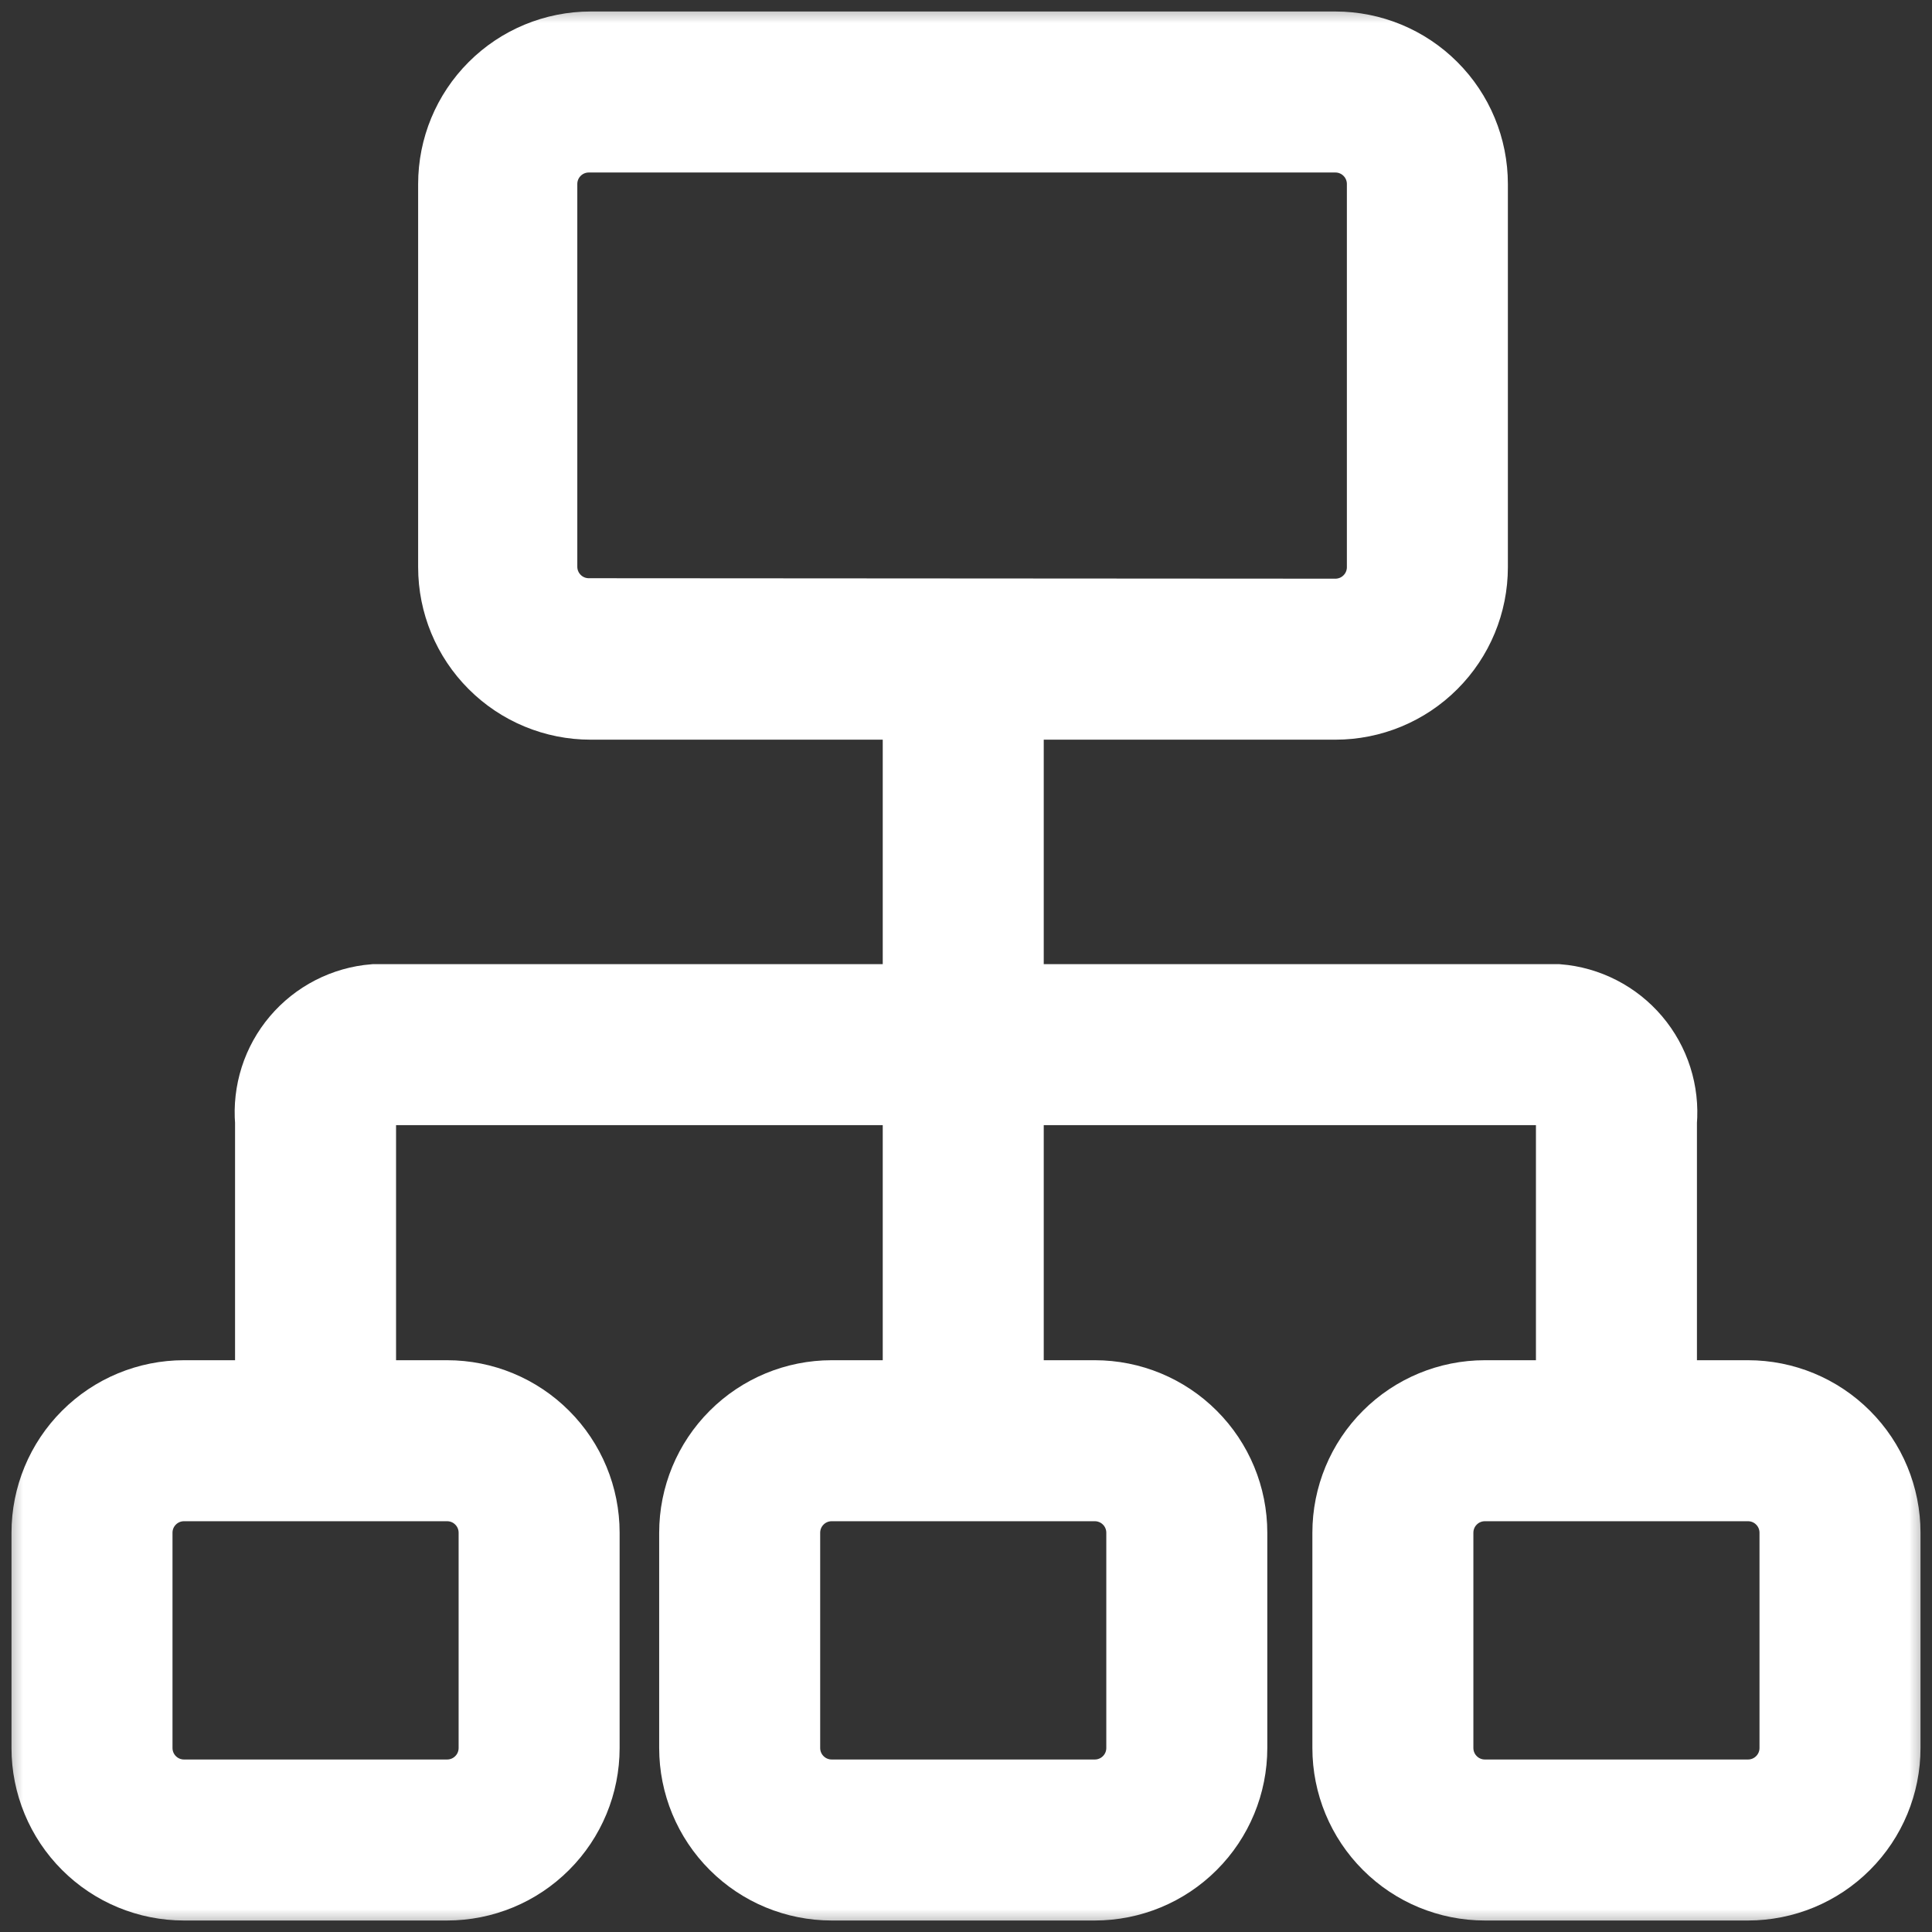
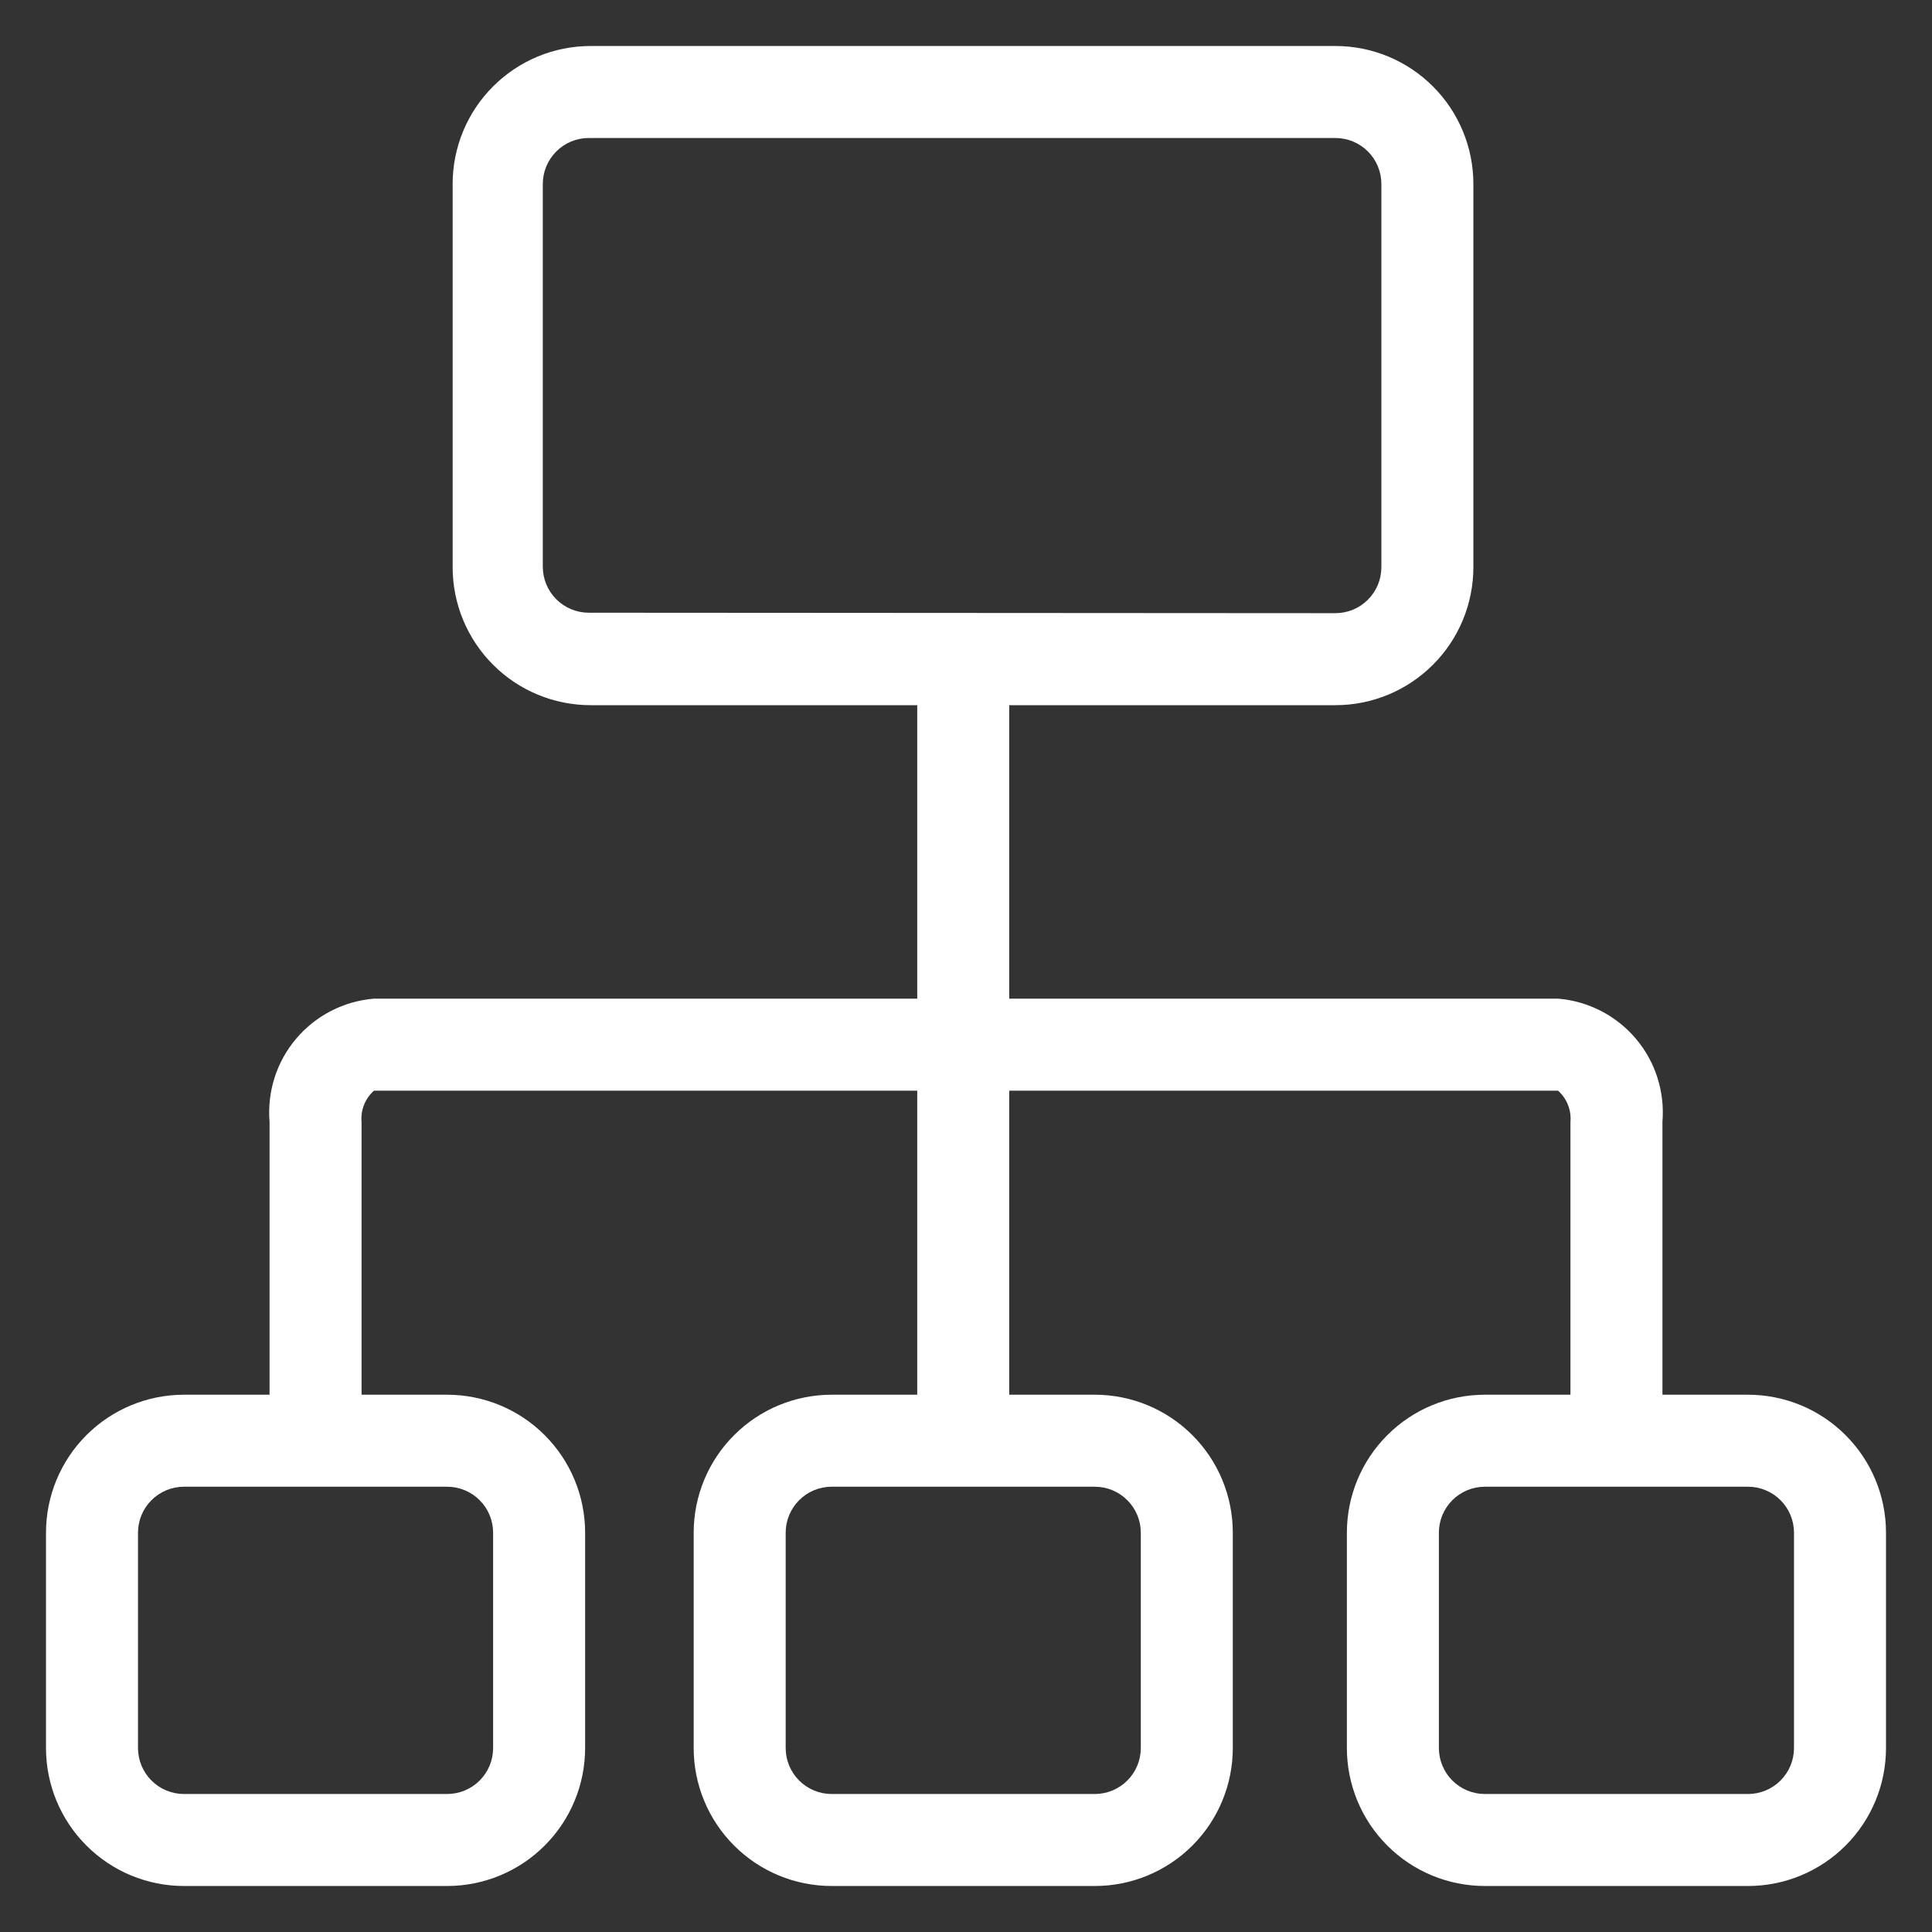
<svg xmlns="http://www.w3.org/2000/svg" width="42" height="42" viewBox="0 0 42 42" fill="none">
  <rect x="0" y="0" width="42" height="42" fill="#333333" stroke="none" />
  <mask id="path-1-outside-1" maskUnits="userSpaceOnUse" x="0" y="0" width="42" height="42" fill="black">
    <rect fill="white" width="42" height="42" />
    <path d="M38 30.32H36.14V24.39C36.167 24.065 36.13 23.738 36.031 23.427C35.932 23.116 35.772 22.828 35.561 22.579C35.35 22.33 35.092 22.125 34.802 21.976C34.512 21.827 34.195 21.736 33.87 21.71H21.94V15.33H29.03C29.826 15.33 30.589 15.014 31.151 14.451C31.714 13.889 32.03 13.126 32.03 12.33V4C32.03 3.204 31.714 2.441 31.151 1.879C30.589 1.316 29.826 1 29.03 1H12.84C12.044 1 11.281 1.316 10.719 1.879C10.156 2.441 9.84 3.204 9.84 4V12.33C9.84 13.126 10.156 13.889 10.719 14.451C11.281 15.014 12.044 15.33 12.84 15.33H19.94V21.71H8.13C7.805 21.736 7.488 21.827 7.198 21.976C6.908 22.125 6.65 22.33 6.439 22.579C6.228 22.828 6.068 23.116 5.969 23.427C5.87 23.738 5.833 24.065 5.86 24.39V30.32H4C3.204 30.32 2.441 30.636 1.879 31.199C1.316 31.761 1 32.524 1 33.32V38C1 38.796 1.316 39.559 1.879 40.121C2.441 40.684 3.204 41 4 41H9.72C10.516 41 11.279 40.684 11.841 40.121C12.404 39.559 12.72 38.796 12.72 38V33.32C12.72 32.524 12.404 31.761 11.841 31.199C11.279 30.636 10.516 30.32 9.72 30.32H7.86V24.39C7.848 24.263 7.867 24.136 7.914 24.018C7.961 23.9 8.035 23.794 8.13 23.71H19.94V30.32H18.08C17.284 30.32 16.521 30.636 15.959 31.199C15.396 31.761 15.08 32.524 15.08 33.32V38C15.08 38.796 15.396 39.559 15.959 40.121C16.521 40.684 17.284 41 18.08 41H23.8C24.596 41 25.359 40.684 25.921 40.121C26.484 39.559 26.8 38.796 26.8 38V33.32C26.8 32.524 26.484 31.761 25.921 31.199C25.359 30.636 24.596 30.32 23.8 30.32H21.94V23.71H33.87C33.965 23.794 34.039 23.9 34.086 24.018C34.133 24.136 34.151 24.263 34.14 24.39V30.32H32.28C31.484 30.32 30.721 30.636 30.159 31.199C29.596 31.761 29.28 32.524 29.28 33.32V38C29.28 38.796 29.596 39.559 30.159 40.121C30.721 40.684 31.484 41 32.28 41H38C38.796 41 39.559 40.684 40.121 40.121C40.684 39.559 41 38.796 41 38V33.32C41 32.524 40.684 31.761 40.121 31.199C39.559 30.636 38.796 30.32 38 30.32ZM9.72 32.32C9.985 32.32 10.24 32.425 10.427 32.613C10.615 32.8 10.72 33.055 10.72 33.32V38C10.72 38.265 10.615 38.52 10.427 38.707C10.24 38.895 9.985 39 9.72 39H4C3.735 39 3.48 38.895 3.293 38.707C3.105 38.52 3 38.265 3 38V33.32C3 33.055 3.105 32.8 3.293 32.613C3.48 32.425 3.735 32.32 4 32.32H9.72ZM23.8 32.32C24.065 32.32 24.32 32.425 24.507 32.613C24.695 32.8 24.8 33.055 24.8 33.32V38C24.8 38.265 24.695 38.52 24.507 38.707C24.32 38.895 24.065 39 23.8 39H18.08C17.815 39 17.56 38.895 17.373 38.707C17.185 38.52 17.08 38.265 17.08 38V33.32C17.08 33.055 17.185 32.8 17.373 32.613C17.56 32.425 17.815 32.32 18.08 32.32H23.8ZM12.8 13.32C12.535 13.32 12.28 13.215 12.093 13.027C11.905 12.84 11.8 12.585 11.8 12.32V4C11.8 3.735 11.905 3.48 12.093 3.293C12.28 3.105 12.535 3 12.8 3H29.03C29.295 3 29.55 3.105 29.737 3.293C29.925 3.48 30.03 3.735 30.03 4V12.33C30.03 12.595 29.925 12.85 29.737 13.037C29.55 13.225 29.295 13.33 29.03 13.33L12.8 13.32ZM39 38C39 38.265 38.895 38.52 38.707 38.707C38.52 38.895 38.265 39 38 39H32.28C32.015 39 31.76 38.895 31.573 38.707C31.385 38.52 31.28 38.265 31.28 38V33.32C31.28 33.055 31.385 32.8 31.573 32.613C31.76 32.425 32.015 32.32 32.28 32.32H38C38.265 32.32 38.52 32.425 38.707 32.613C38.895 32.8 39 33.055 39 33.32V38Z" />
  </mask>
  <path d="M38 30.32H36.14V24.39C36.167 24.065 36.13 23.738 36.031 23.427C35.932 23.116 35.772 22.828 35.561 22.579C35.35 22.33 35.092 22.125 34.802 21.976C34.512 21.827 34.195 21.736 33.87 21.71H21.94V15.33H29.03C29.826 15.33 30.589 15.014 31.151 14.451C31.714 13.889 32.03 13.126 32.03 12.33V4C32.03 3.204 31.714 2.441 31.151 1.879C30.589 1.316 29.826 1 29.03 1H12.84C12.044 1 11.281 1.316 10.719 1.879C10.156 2.441 9.84 3.204 9.84 4V12.33C9.84 13.126 10.156 13.889 10.719 14.451C11.281 15.014 12.044 15.33 12.84 15.33H19.94V21.71H8.13C7.805 21.736 7.488 21.827 7.198 21.976C6.908 22.125 6.65 22.33 6.439 22.579C6.228 22.828 6.068 23.116 5.969 23.427C5.87 23.738 5.833 24.065 5.86 24.39V30.32H4C3.204 30.32 2.441 30.636 1.879 31.199C1.316 31.761 1 32.524 1 33.32V38C1 38.796 1.316 39.559 1.879 40.121C2.441 40.684 3.204 41 4 41H9.72C10.516 41 11.279 40.684 11.841 40.121C12.404 39.559 12.72 38.796 12.72 38V33.32C12.72 32.524 12.404 31.761 11.841 31.199C11.279 30.636 10.516 30.32 9.72 30.32H7.86V24.39C7.848 24.263 7.867 24.136 7.914 24.018C7.961 23.9 8.035 23.794 8.13 23.71H19.94V30.32H18.08C17.284 30.32 16.521 30.636 15.959 31.199C15.396 31.761 15.08 32.524 15.08 33.32V38C15.08 38.796 15.396 39.559 15.959 40.121C16.521 40.684 17.284 41 18.08 41H23.8C24.596 41 25.359 40.684 25.921 40.121C26.484 39.559 26.8 38.796 26.8 38V33.32C26.8 32.524 26.484 31.761 25.921 31.199C25.359 30.636 24.596 30.32 23.8 30.32H21.94V23.71H33.87C33.965 23.794 34.039 23.9 34.086 24.018C34.133 24.136 34.151 24.263 34.14 24.39V30.32H32.28C31.484 30.32 30.721 30.636 30.159 31.199C29.596 31.761 29.28 32.524 29.28 33.32V38C29.28 38.796 29.596 39.559 30.159 40.121C30.721 40.684 31.484 41 32.28 41H38C38.796 41 39.559 40.684 40.121 40.121C40.684 39.559 41 38.796 41 38V33.32C41 32.524 40.684 31.761 40.121 31.199C39.559 30.636 38.796 30.32 38 30.32ZM9.72 32.32C9.985 32.32 10.24 32.425 10.427 32.613C10.615 32.8 10.72 33.055 10.72 33.32V38C10.72 38.265 10.615 38.52 10.427 38.707C10.24 38.895 9.985 39 9.72 39H4C3.735 39 3.48 38.895 3.293 38.707C3.105 38.52 3 38.265 3 38V33.32C3 33.055 3.105 32.8 3.293 32.613C3.48 32.425 3.735 32.32 4 32.32H9.72ZM23.8 32.32C24.065 32.32 24.32 32.425 24.507 32.613C24.695 32.8 24.8 33.055 24.8 33.32V38C24.8 38.265 24.695 38.52 24.507 38.707C24.32 38.895 24.065 39 23.8 39H18.08C17.815 39 17.56 38.895 17.373 38.707C17.185 38.52 17.08 38.265 17.08 38V33.32C17.08 33.055 17.185 32.8 17.373 32.613C17.56 32.425 17.815 32.32 18.08 32.32H23.8ZM12.8 13.32C12.535 13.32 12.28 13.215 12.093 13.027C11.905 12.84 11.8 12.585 11.8 12.32V4C11.8 3.735 11.905 3.48 12.093 3.293C12.28 3.105 12.535 3 12.8 3H29.03C29.295 3 29.55 3.105 29.737 3.293C29.925 3.48 30.03 3.735 30.03 4V12.33C30.03 12.595 29.925 12.85 29.737 13.037C29.55 13.225 29.295 13.33 29.03 13.33L12.8 13.32ZM39 38C39 38.265 38.895 38.52 38.707 38.707C38.52 38.895 38.265 39 38 39H32.28C32.015 39 31.76 38.895 31.573 38.707C31.385 38.52 31.28 38.265 31.28 38V33.32C31.28 33.055 31.385 32.8 31.573 32.613C31.76 32.425 32.015 32.32 32.28 32.32H38C38.265 32.32 38.52 32.425 38.707 32.613C38.895 32.8 39 33.055 39 33.32V38Z" fill="white" />
-   <path d="M38 30.32H36.14V24.39C36.167 24.065 36.13 23.738 36.031 23.427C35.932 23.116 35.772 22.828 35.561 22.579C35.35 22.33 35.092 22.125 34.802 21.976C34.512 21.827 34.195 21.736 33.87 21.71H21.94V15.33H29.03C29.826 15.33 30.589 15.014 31.151 14.451C31.714 13.889 32.03 13.126 32.03 12.33V4C32.03 3.204 31.714 2.441 31.151 1.879C30.589 1.316 29.826 1 29.03 1H12.84C12.044 1 11.281 1.316 10.719 1.879C10.156 2.441 9.84 3.204 9.84 4V12.33C9.84 13.126 10.156 13.889 10.719 14.451C11.281 15.014 12.044 15.33 12.84 15.33H19.94V21.71H8.13C7.805 21.736 7.488 21.827 7.198 21.976C6.908 22.125 6.65 22.33 6.439 22.579C6.228 22.828 6.068 23.116 5.969 23.427C5.87 23.738 5.833 24.065 5.86 24.39V30.32H4C3.204 30.32 2.441 30.636 1.879 31.199C1.316 31.761 1 32.524 1 33.32V38C1 38.796 1.316 39.559 1.879 40.121C2.441 40.684 3.204 41 4 41H9.72C10.516 41 11.279 40.684 11.841 40.121C12.404 39.559 12.72 38.796 12.72 38V33.32C12.72 32.524 12.404 31.761 11.841 31.199C11.279 30.636 10.516 30.32 9.72 30.32H7.86V24.39C7.848 24.263 7.867 24.136 7.914 24.018C7.961 23.9 8.035 23.794 8.13 23.71H19.94V30.32H18.08C17.284 30.32 16.521 30.636 15.959 31.199C15.396 31.761 15.08 32.524 15.08 33.32V38C15.08 38.796 15.396 39.559 15.959 40.121C16.521 40.684 17.284 41 18.08 41H23.8C24.596 41 25.359 40.684 25.921 40.121C26.484 39.559 26.8 38.796 26.8 38V33.32C26.8 32.524 26.484 31.761 25.921 31.199C25.359 30.636 24.596 30.32 23.8 30.32H21.94V23.71H33.87C33.965 23.794 34.039 23.9 34.086 24.018C34.133 24.136 34.151 24.263 34.14 24.39V30.32H32.28C31.484 30.32 30.721 30.636 30.159 31.199C29.596 31.761 29.28 32.524 29.28 33.32V38C29.28 38.796 29.596 39.559 30.159 40.121C30.721 40.684 31.484 41 32.28 41H38C38.796 41 39.559 40.684 40.121 40.121C40.684 39.559 41 38.796 41 38V33.32C41 32.524 40.684 31.761 40.121 31.199C39.559 30.636 38.796 30.32 38 30.32ZM9.72 32.32C9.985 32.32 10.24 32.425 10.427 32.613C10.615 32.8 10.72 33.055 10.72 33.32V38C10.72 38.265 10.615 38.52 10.427 38.707C10.24 38.895 9.985 39 9.72 39H4C3.735 39 3.48 38.895 3.293 38.707C3.105 38.52 3 38.265 3 38V33.32C3 33.055 3.105 32.8 3.293 32.613C3.48 32.425 3.735 32.32 4 32.32H9.72ZM23.8 32.32C24.065 32.32 24.32 32.425 24.507 32.613C24.695 32.8 24.8 33.055 24.8 33.32V38C24.8 38.265 24.695 38.52 24.507 38.707C24.32 38.895 24.065 39 23.8 39H18.08C17.815 39 17.56 38.895 17.373 38.707C17.185 38.52 17.08 38.265 17.08 38V33.32C17.08 33.055 17.185 32.8 17.373 32.613C17.56 32.425 17.815 32.32 18.08 32.32H23.8ZM12.8 13.32C12.535 13.32 12.28 13.215 12.093 13.027C11.905 12.84 11.8 12.585 11.8 12.32V4C11.8 3.735 11.905 3.48 12.093 3.293C12.28 3.105 12.535 3 12.8 3H29.03C29.295 3 29.55 3.105 29.737 3.293C29.925 3.48 30.03 3.735 30.03 4V12.33C30.03 12.595 29.925 12.85 29.737 13.037C29.55 13.225 29.295 13.33 29.03 13.33L12.8 13.32ZM39 38C39 38.265 38.895 38.52 38.707 38.707C38.52 38.895 38.265 39 38 39H32.28C32.015 39 31.76 38.895 31.573 38.707C31.385 38.52 31.28 38.265 31.28 38V33.32C31.28 33.055 31.385 32.8 31.573 32.613C31.76 32.425 32.015 32.32 32.28 32.32H38C38.265 32.32 38.52 32.425 38.707 32.613C38.895 32.8 39 33.055 39 33.32V38Z" stroke="white" stroke-width="1.5" mask="url(#path-1-outside-1)" />
</svg>